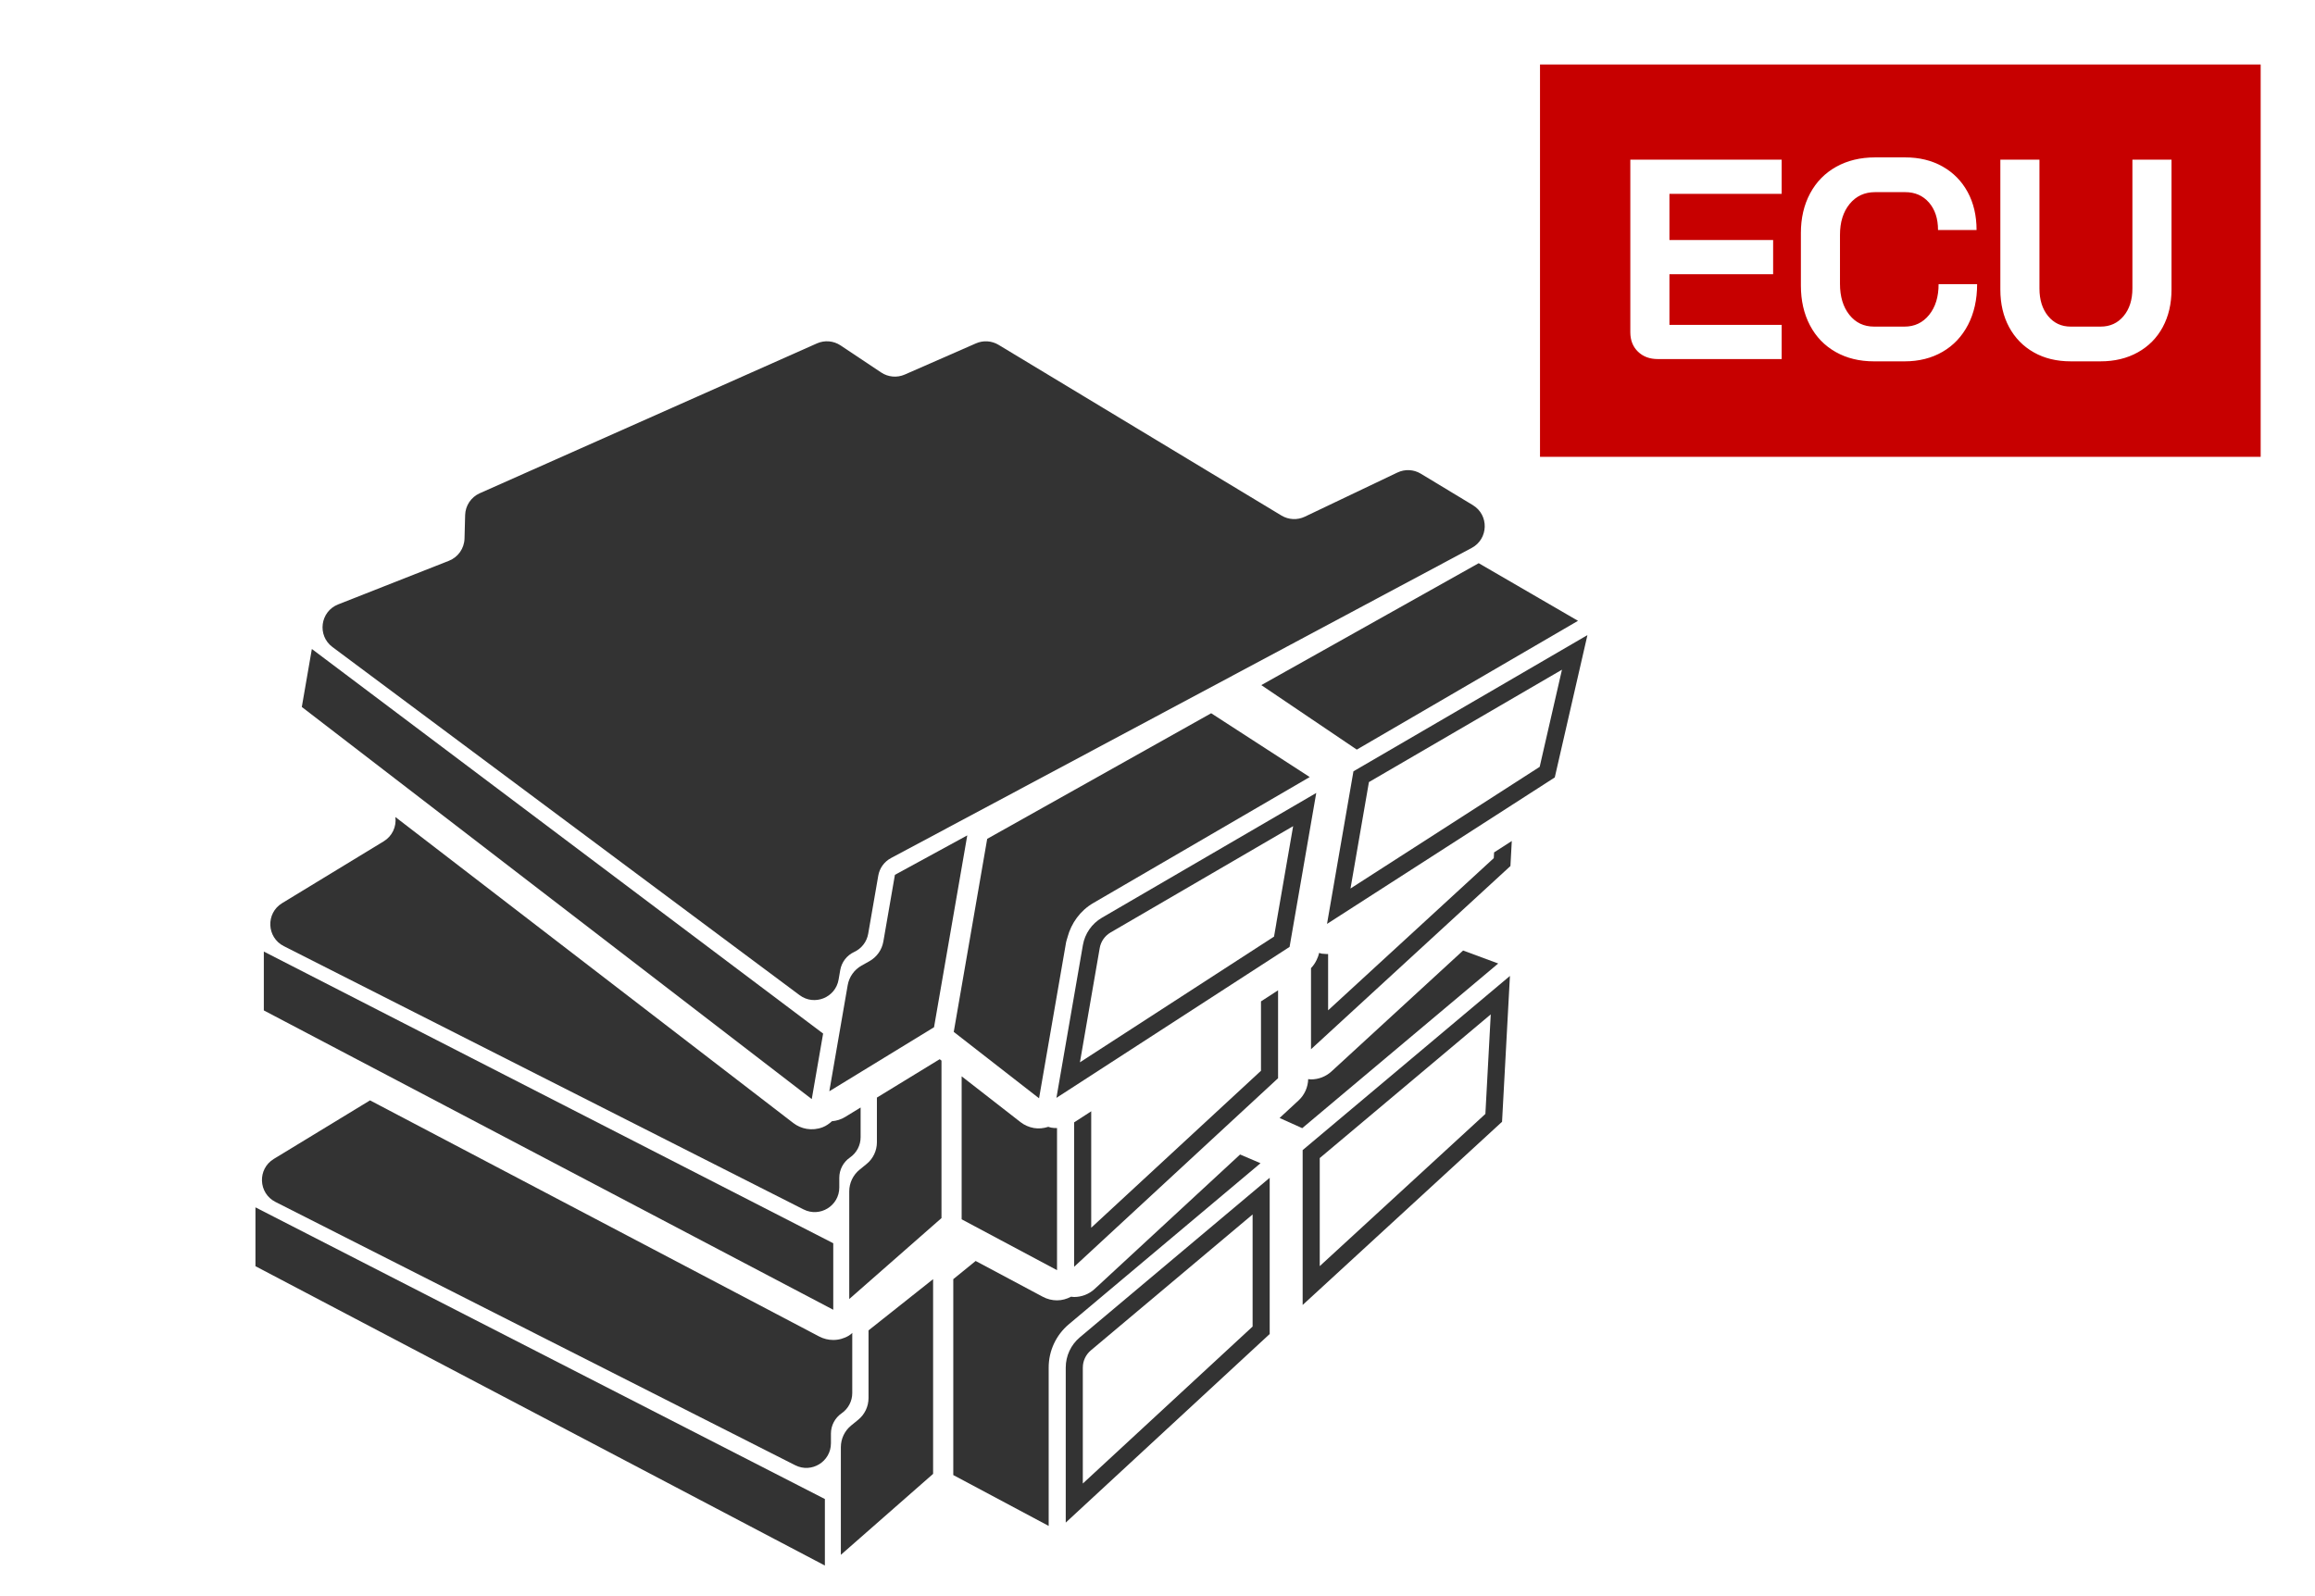
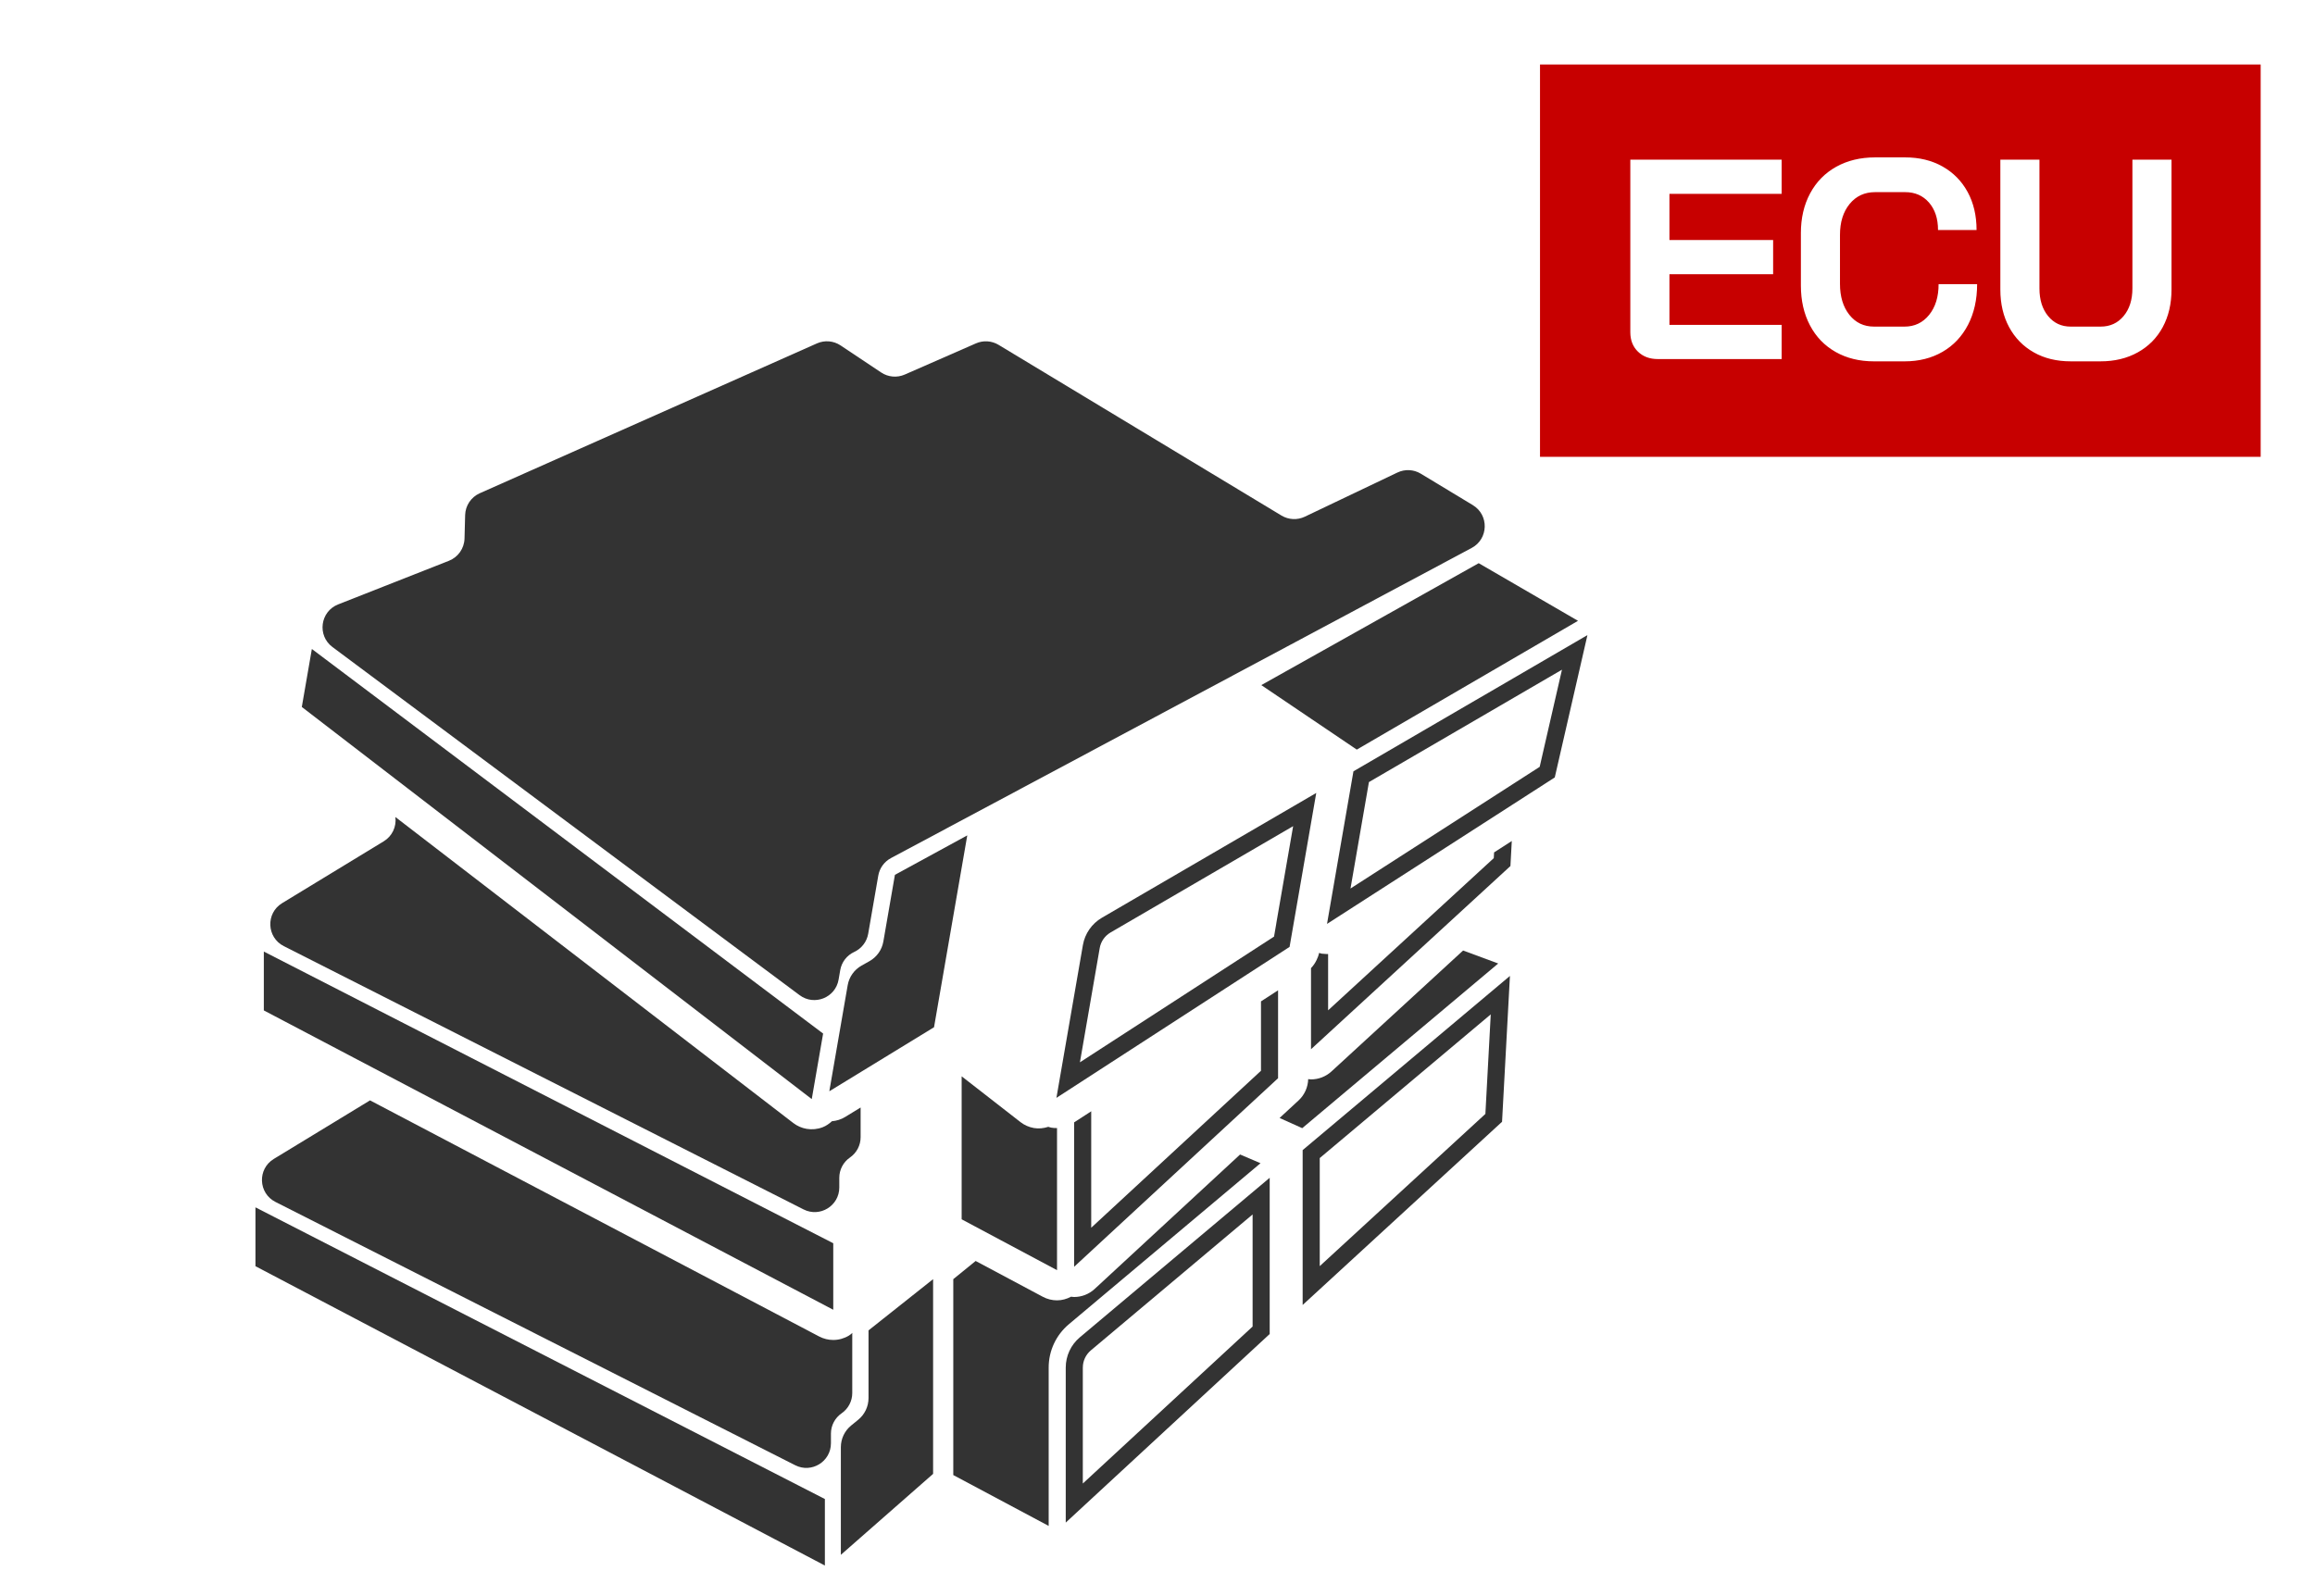
<svg xmlns="http://www.w3.org/2000/svg" id="a" viewBox="0 0 145 100">
  <defs>
    <style>.b{fill:#333;}.b,.c{stroke-width:0px;}.c{fill:#c70000;}</style>
  </defs>
  <path class="c" d="M96.458,28.622h45.139V4.042h-45.139v24.581ZM125.292,10.004h2.449v8.066c0,.714.181,1.291.541,1.731.361.44.831.661,1.411.661h1.882c.591,0,1.07-.22,1.438-.661.366-.44.55-1.017.55-1.731v-8.066h2.449v8.137c0,.893-.184,1.678-.55,2.356-.367.678-.888,1.205-1.562,1.579-.674.375-1.449.562-2.324.562h-1.882c-.876,0-1.645-.187-2.307-.562-.663-.375-1.178-.901-1.545-1.579-.366-.678-.55-1.463-.55-2.356v-8.137ZM112.798,14.608c0-.94.192-1.77.577-2.489s.929-1.276,1.633-1.669,1.518-.589,2.44-.589h1.881c.888,0,1.669.19,2.343.571.675.381,1.198.913,1.571,1.597.372.684.559,1.479.559,2.382h-2.414c0-.714-.189-1.288-.567-1.722-.379-.434-.876-.651-1.491-.651h-1.881c-.663,0-1.195.247-1.598.741s-.604,1.139-.604,1.936v3.069c0,.797.195,1.443.586,1.937s.905.741,1.544.741h1.917c.627,0,1.139-.244,1.535-.732s.595-1.13.595-1.927h2.413c0,.964-.189,1.812-.567,2.543-.379.731-.911,1.297-1.598,1.695-.687.399-1.479.598-2.378.598h-1.917c-.911,0-1.713-.196-2.404-.589-.692-.393-1.229-.948-1.606-1.668-.379-.72-.568-1.549-.568-2.489v-3.284ZM102.115,10.004h9.478v2.141h-7.028v2.891h6.495v2.142h-6.495v3.176h7.028v2.142h-7.756c-.509,0-.923-.154-1.243-.464-.319-.31-.479-.714-.479-1.213v-10.814Z" />
  <polygon class="b" points="16 79.329 51.666 98.083 51.666 93.916 16 75.642 16 79.329" />
  <path class="b" d="M53.381,87.275v-3.7c0-.023.007-.044.008-.067-.069.061-.139.121-.22.17-.3.181-.639.273-.978.273-.302,0-.604-.072-.88-.217l-28.134-14.794-6.029,3.67c-1.032.628-.973,2.146.105,2.693l32.554,16.496c1.026.52,2.239-.226,2.239-1.375v-.606c0-.508.25-.983.668-1.271.418-.288.668-.763.668-1.271Z" />
  <path class="b" d="M54.4,87.591c0,.527-.237,1.025-.645,1.358l-.443.361c-.408.333-.645.831-.645,1.358v6.744l5.778-5.072v-12.199l-4.045,3.21v4.24Z" />
  <path class="b" d="M78.952,72.877l-1.279-.546-9.111,8.425c-.357.33-.818.503-1.284.503-.064,0-.127-.013-.19-.019-.276.145-.575.229-.879.229-.306,0-.612-.074-.891-.223l-4.208-2.244-1.401,1.139v12.274l5.975,3.187v-9.923c0-1.048.46-2.036,1.262-2.711l12.007-10.091Z" />
  <path class="b" d="M66.753,85.679v9.713l12.774-11.814v-9.787l-11.893,9.996c-.559.471-.881,1.161-.881,1.892ZM67.823,85.679c0-.415.183-.805.5-1.074l10.134-8.518v7.023l-10.635,9.835v-7.267Z" />
  <path class="b" d="M91.641,59.551l-8.244,7.576c-.357.327-.816.499-1.281.499-.059,0-.118-.013-.177-.018-.015.507-.228.989-.602,1.335l-1.19,1.1,1.418.638,12.275-10.316-2.199-.814Z" />
  <path class="b" d="M81.591,81.759l12.49-11.478.494-9.137-12.983,10.912v9.702ZM82.661,72.555l10.712-9.003-.336,6.237-10.375,9.535v-6.768Z" />
  <polygon class="b" points="16.525 63.304 22.197 66.287 24.241 67.361 52.191 82.059 52.191 77.891 25.06 63.99 23.19 63.032 16.525 59.617 16.525 63.304" />
  <path class="b" d="M17.776,59.277l6.217,3.15,1.936.981,24.401,12.364c1.026.52,2.239-.226,2.239-1.375v-.606c0-.508.25-.983.668-1.271.418-.288.668-.763.668-1.271v-1.862l-.974.596c-.255.156-.537.239-.823.264-.169.154-.357.289-.577.375-.327.127-.677.159-1.011.102-.298-.052-.583-.174-.831-.364l-15.888-12.221-1.583-1.218-7.453-5.733c.079.604-.202,1.2-.724,1.518l-6.37,3.878c-1.032.628-.973,2.146.105,2.693Z" />
-   <path class="b" d="M54.925,68.765v2.801c0,.527-.237,1.025-.645,1.358l-.443.361c-.408.333-.645.831-.645,1.358v6.744l5.778-5.072v-9.866l-.113-.088-3.932,2.404Z" />
  <path class="b" d="M64.757,70.672c-.301-.052-.59-.177-.84-.371l-3.684-2.868v8.958l.83.443,1.638.874,3.506,1.87v-8.903c-.121.003-.242-.005-.362-.026-.063-.011-.122-.034-.184-.052-.297.096-.606.128-.905.076Z" />
  <path class="b" d="M78.982,62.739v4.346l-1.77,1.637-2.525,2.335-6.339,5.863v-7.267c0-.01.003-.02.003-.03l-1.073.695v9.048l8.487-7.85,2.507-2.318,1.78-1.646v-5.507l-.127.082-.943.611Z" />
  <path class="b" d="M93.562,53.764l-3.475,3.194-1.566,1.439-5.335,4.902v-3.527c-.075.003-.15-.003-.225-.01-.056-.005-.112-.004-.167-.013-.058-.01-.114-.033-.172-.048-.032.158-.09.306-.159.449-.089.185-.204.357-.348.504v5.082l7.532-6.921,1.566-1.439,3.393-3.118.085-1.568-1.109.714-.019.361Z" />
  <polygon class="b" points="18.904 44.292 23.215 47.608 24.728 48.772 33.878 55.811 35.461 57.028 50.844 68.86 51.556 64.754 38.545 54.964 36.943 53.759 27.521 46.67 25.919 45.465 19.533 40.66 18.904 44.292" />
  <path class="b" d="M92.253,31.648l-3.263-1.972c-.444-.268-.993-.295-1.461-.072l-5.803,2.768c-.468.223-1.017.196-1.461-.072l-17.72-10.695c-.429-.259-.957-.293-1.416-.092l-4.46,1.954c-.481.211-1.037.162-1.474-.129l-2.545-1.697c-.44-.293-.999-.341-1.482-.126l-21.119,9.388c-.543.242-.899.774-.915,1.369l-.039,1.468c-.016.619-.401,1.167-.976,1.394l-6.939,2.733c-1.125.443-1.326,1.949-.356,2.671l5.893,4.393,1.61,1.2,9.469,7.058,1.609,1.2,10.679,7.96c.922.687,2.245.16,2.441-.973l.103-.597c.087-.5.414-.926.875-1.138.461-.212.789-.638.876-1.138l.632-3.645c.081-.468.374-.873.793-1.097l4.301-2.298,2.198-1.174,23.216-12.402,2.166-1.157,4.496-2.402c1.055-.564,1.094-2.061.071-2.68Z" />
  <path class="b" d="M56.053,54.811l-.724,4.178c-.09.519-.409.97-.868,1.228l-.498.28c-.459.258-.778.709-.868,1.228l-1.151,6.645,2.027-1.24,4.532-2.772.229-1.324,1.853-10.696-4.534,2.473Z" />
-   <path class="b" d="M66.861,58.726c.24-.9.805-1.677,1.619-2.151l1.903-1.108,1.715-.999.375-.218.382-.222,3.416-1.989,5.763-3.356-1.57-1.017-1.101-.713-3.501-2.267-11.452,6.424-2.137,1.199-.44.247-1.615,9.324-.48,2.77.497.387,4.846,3.773,1.694-9.777c.018-.105.06-.202.088-.304Z" />
  <path class="b" d="M81.618,54.444l.273-1.576.326-1.884.226-1.304-4.974,2.897-3.388,1.973-.335.195-2.09,1.217-2.638,1.536c-.631.369-1.066.993-1.191,1.714l-1.658,9.571.201-.13,3.174-2.056,7.25-4.696,2.188-1.417,1.07-.693.721-.467.846-4.88ZM79.941,57.86l-.142.82-3.638,2.356-7.255,4.7-1.265.82,1.24-7.16c.071-.409.318-.762.676-.973l3.372-1.964,2.378-1.385,3.36-1.957,2.329-1.357-.289,1.665-.098.565-.67,3.869Z" />
  <polygon class="b" points="84.982 46.964 91.383 43.237 93.502 42.003 98.838 38.895 92.619 35.285 88.659 37.506 86.921 38.481 79.002 42.923 81.963 44.924 82.985 45.614 84.982 46.964" />
  <path class="b" d="M92.682,43.718l-7.909,4.606-.563,3.25-.264,1.523-.066.38-.217,1.255-.283,1.636-.193,1.116-.069.401.069-.045,3.84-2.47,1.628-1.047,5.052-3.25,1.11-.714,1.963-1.263.603-.388,2.046-8.918-4.627,2.695-2.119,1.234ZM97.834,41.956l-.875,3.814-.521,2.274-1.55.997-1.11.714-5.727,3.684-1.656,1.065-1.807,1.163.064-.367.247-1.426.036-.21.283-1.635.01-.057.515-2.973,8.24-4.799,1.828-1.065,2.024-1.178Z" />
</svg>